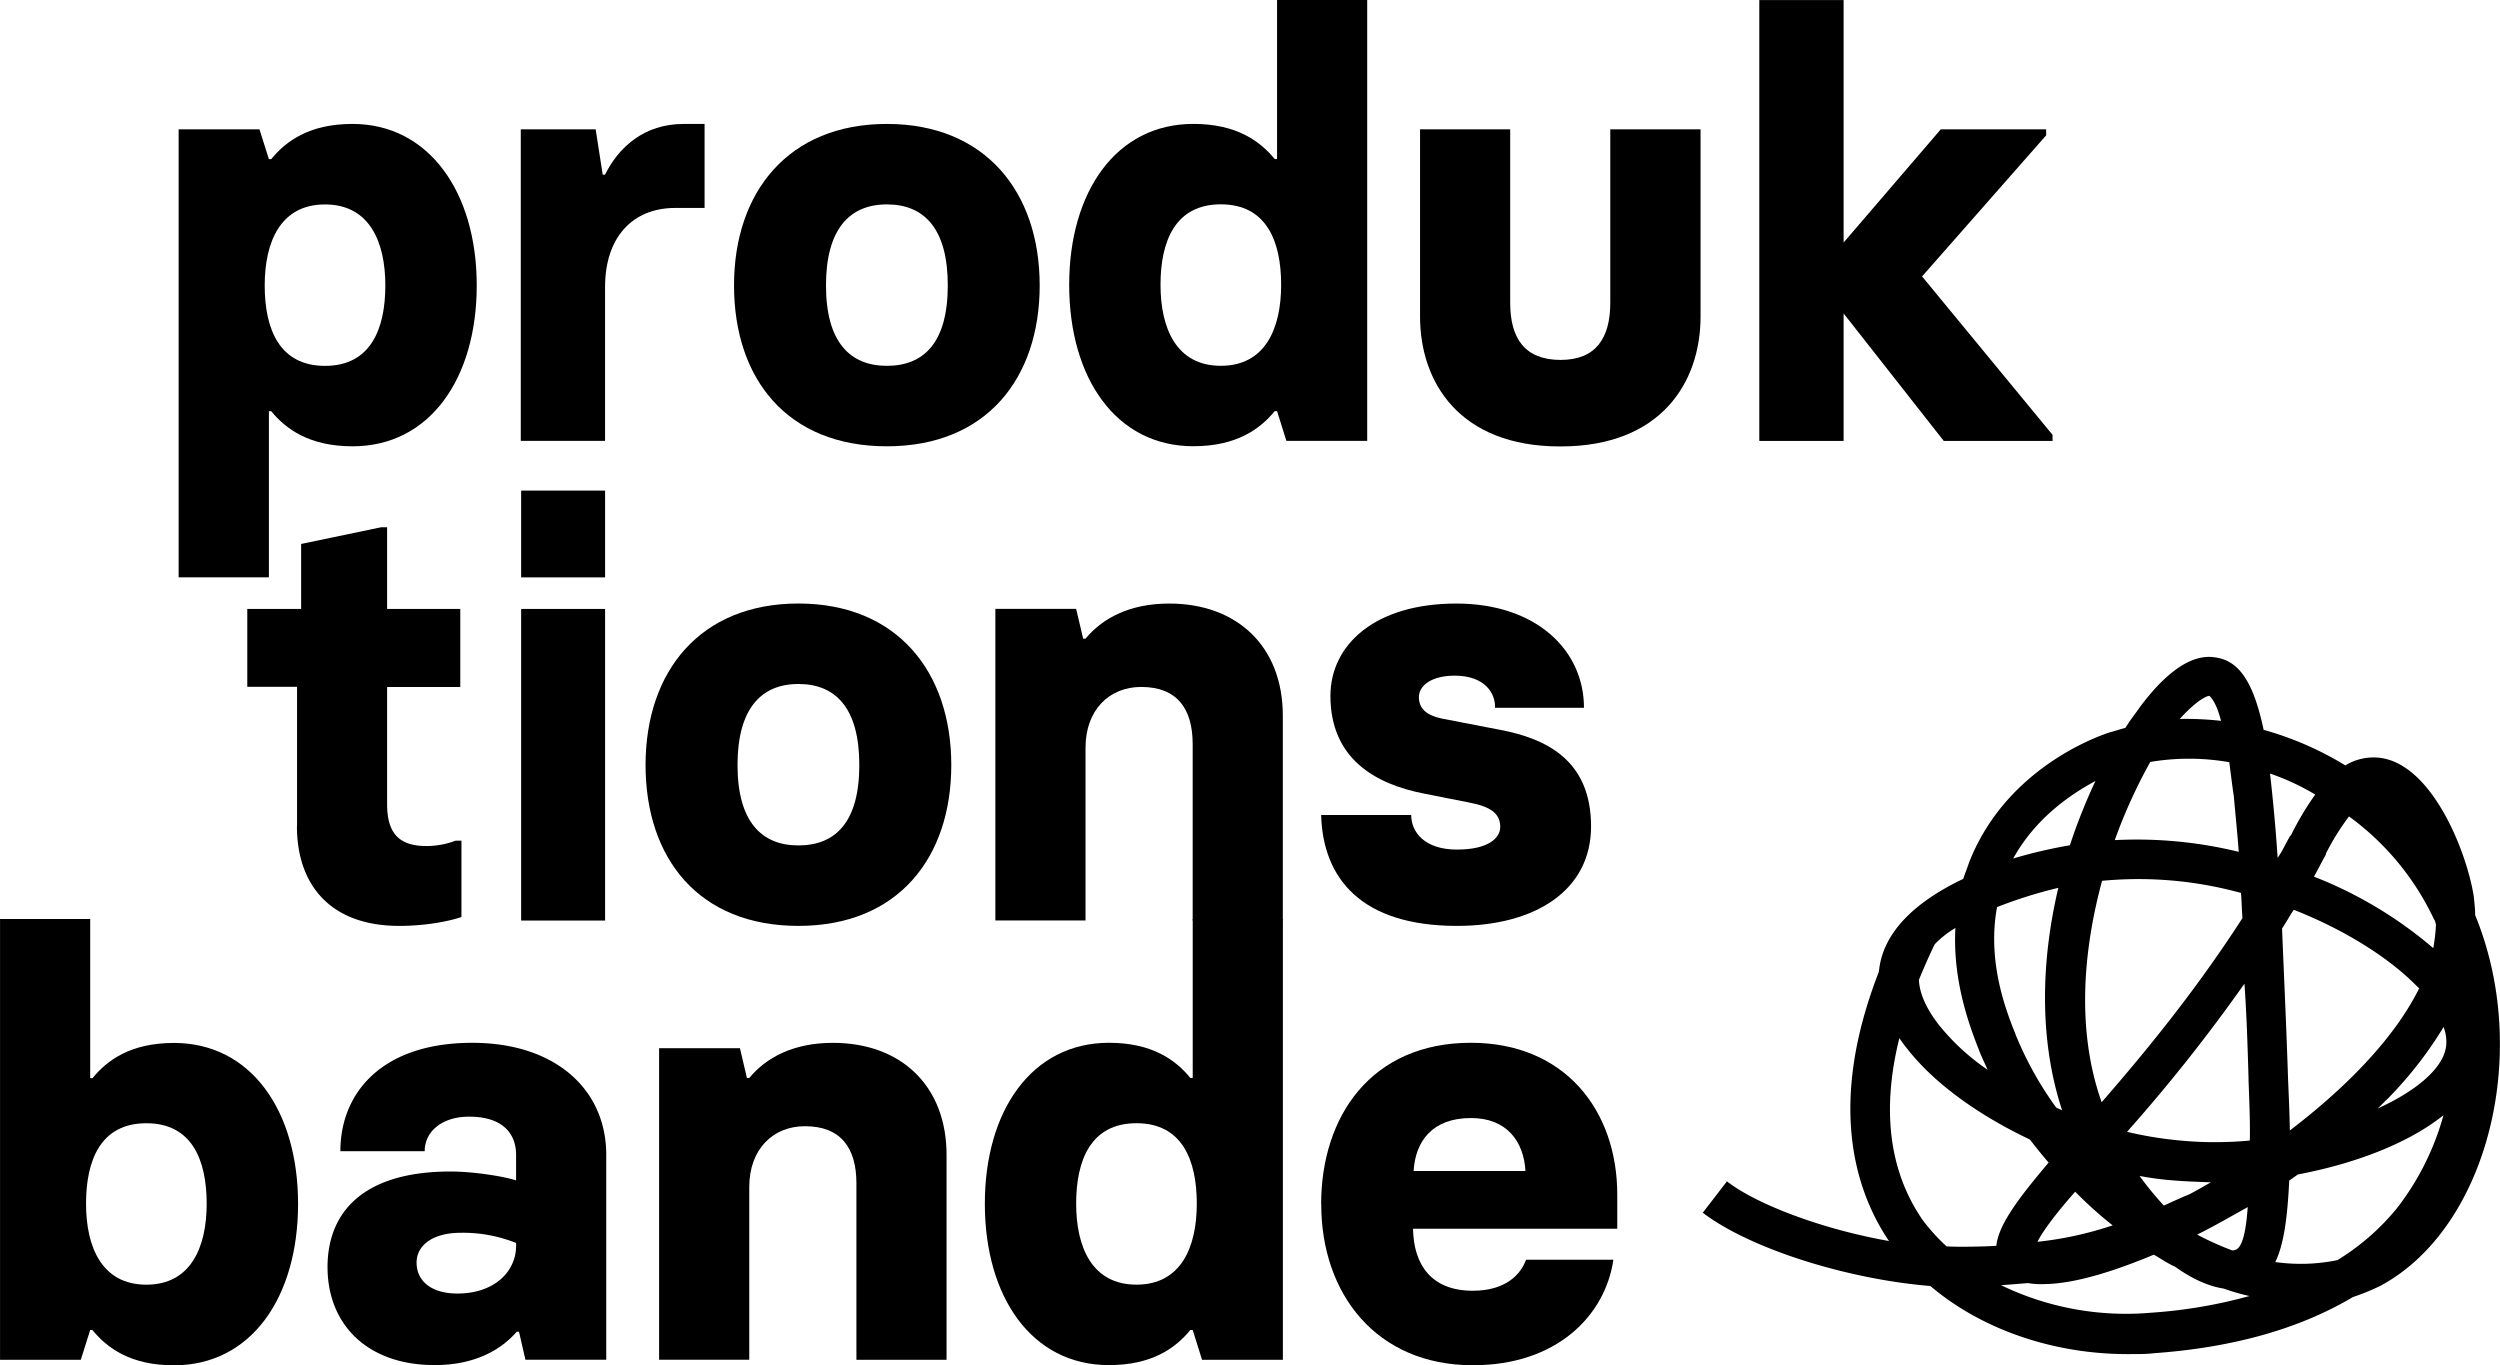
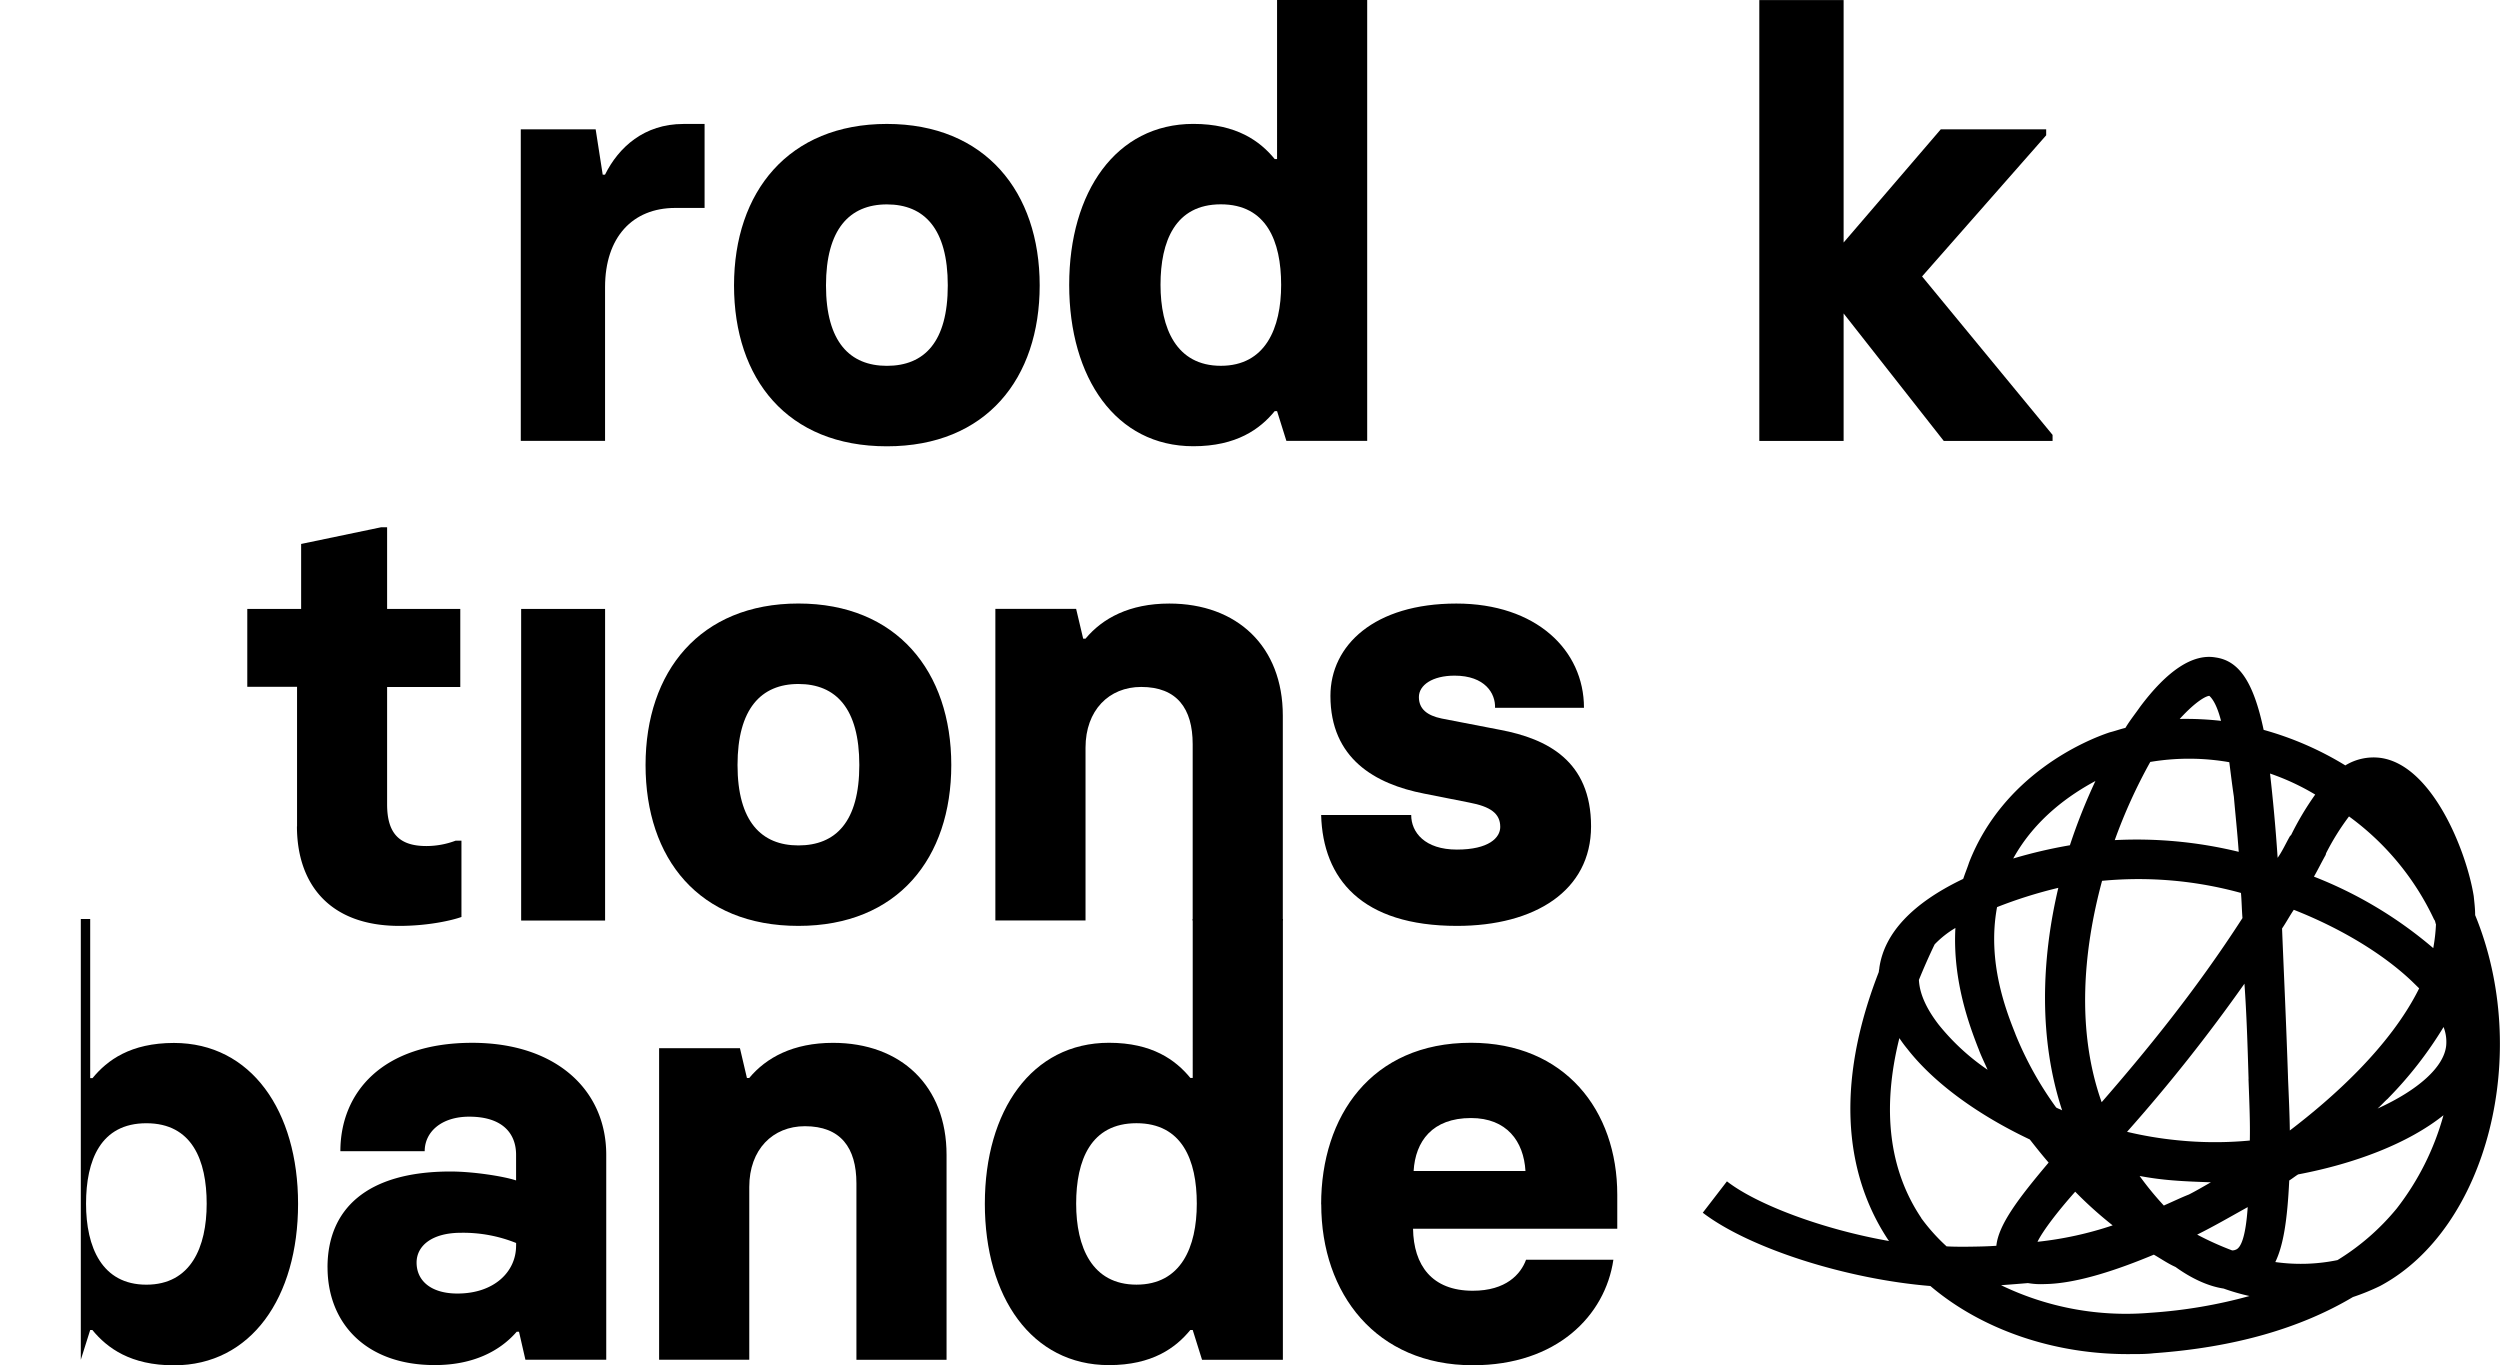
<svg xmlns="http://www.w3.org/2000/svg" viewBox="0 0 734.48 401.07">
  <defs>
    <style>.cls-1{fill:none;}.cls-2{clip-path:url(#clip-path);}</style>
    <clipPath id="clip-path">
      <rect class="cls-1" x="0.01" y="0.01" width="603.04" height="401.05" />
    </clipPath>
  </defs>
  <title>Element 784</title>
  <g id="Ebene_2" data-name="Ebene 2">
    <g id="Ebene_1-2" data-name="Ebene 1">
      <path d="M631.89,385.67a84.36,84.36,0,0,1-44-8.09q4.22-.31,7.9-.62a22.33,22.33,0,0,0,4.92.29c9.67-.11,22.1-4.48,32.07-8.64,2.12,1.21,4.07,2.59,6.37,3.62,4.79,3.46,9.73,5.69,14.14,6.34a61.67,61.67,0,0,0,7.59,2.19,145,145,0,0,1-28.95,4.91m-67.48-27.85c-9.48-14.13-11.63-32-6.43-52.83a36.08,36.08,0,0,0,2.32,3.14c8,10.27,21.15,19.61,36,26.64,1.78,2.26,3.57,4.53,5.53,6.79-9,10.65-14.72,18.28-15.36,24.44-3,.21-5.8.24-9,.28-1.93,0-3.69,0-5.62-.11a55.31,55.31,0,0,1-7.48-8.35M581.23,308c.73,2.1,1.81,4.2,2.71,6.29A66,66,0,0,1,569.54,301c-2.68-3.49-5.55-8.2-5.78-13.12,1.37-3.36,2.91-6.89,4.62-10.43a28.54,28.54,0,0,1,6.1-4.82c-.87,15.83,4.39,29.3,6.75,35.43m34.4-78.63a168.14,168.14,0,0,0-7.51,18.9,142.22,142.22,0,0,0-16.65,3.89c6.54-11.85,16.83-18.83,24.17-22.78m33.45-25c.36.35,2,1.73,3.43,7.34a93.34,93.34,0,0,0-12.14-.56c4.86-5.33,7.83-6.77,8.71-6.78m31.1,29a85.55,85.55,0,0,0-7.07,11.86l-.35.35c-1.21,2.12-2.23,4.42-3.62,6.37-.64-9.66-1.44-17.74-2.23-24.76a70,70,0,0,1,13.26,6.17M668.45,370.82c2.4-4.95,3.55-12.35,4.11-24,.87-.54,1.74-1.25,2.62-1.79,16.84-3.19,32.41-9.17,42.69-17.38a78.51,78.51,0,0,1-13.74,27.41,69.49,69.49,0,0,1-17.4,15.15,53.5,53.5,0,0,1-18.27.57M620.69,360a103.59,103.59,0,0,1-22.09,4.83c1.54-3.18,5.87-8.86,11.08-14.72a114.84,114.84,0,0,0,11,9.89m80.94-37.34a114,114,0,0,0,16.28-20.93,12,12,0,0,1,.77,5.44c-.63,6.34-8.28,13.11-20.17,18.52,1.22-1.07,2.08-2.13,3.13-3m-29.43-6.16c-.55-16.52-1.24-30.92-1.75-43.75,1.21-1.77,2.24-3.72,3.45-5.49,14.3,5.63,26.52,13.22,34.7,21l2.13,2.08c-8.58,17.33-25.81,32.47-38,41.76-.05-4.57-.29-9.84-.54-15.64m-11.6.49c.26,7,.51,13,.39,18.1a108.69,108.69,0,0,1-21.45-.1,110.64,110.64,0,0,1-14.62-2.46A493.29,493.29,0,0,0,659.4,289c.63,8.78.92,18.1,1.21,27.94m-17.53,34h0c-2.28.9-4.55,2-7,3.07-.18,0-.17.18-.35.18a90.58,90.58,0,0,1-7.13-8.7,91.86,91.86,0,0,0,9.68,1.29c3.7.31,7.56.44,11.26.57-1.92,1.08-4,2.33-6.46,3.59m-25.52-92.16a113.21,113.21,0,0,1,40.82,3.56c.2,2.28.23,4.74.44,7.38-13.81,21.43-28.54,39.36-41.37,54.1-7.45-21-5.45-44.41.11-65m39.25,108.34a2.23,2.23,0,0,1-1.05.19,88.2,88.2,0,0,1-10.25-4.63c5.07-2.52,10-5.39,14.85-8.08-.6,8.8-2,12-3.54,12.52m26.57-116.5a71.68,71.68,0,0,1,6.73-10.8,78.85,78.85,0,0,1,25,30.29c.36.35.36,1.05.55,1.4a51.38,51.38,0,0,1-.8,7,122.51,122.51,0,0,0-35.05-21c1.21-2.12,2.24-4.24,3.44-6.37Zm-51.64-26.81a68.64,68.64,0,0,1,23.2.08c.39,3,.78,6.32,1.35,10.18.41,4.92,1,10.18,1.42,16.15a126.4,126.4,0,0,0-36.42-3.44,154.41,154.41,0,0,1,10.45-23M592.08,303.7c-2.72-6.82-8.34-21.17-5.36-37.2a134.14,134.14,0,0,1,18-5.66c-5,21.15-5.8,44.37,1.12,65.38-.53-.34-1.24-.51-1.77-.86a101.42,101.42,0,0,1-12-21.65m135.11-34.82c0-1.93-.22-3.69-.42-5.62-2.09-13.16-12.23-38.7-27.55-40.63a15.86,15.86,0,0,0-10.17,2.23,94,94,0,0,0-24-10.44c-3-14.2-7.27-20.31-14.14-21.28-6.69-1.15-14.19,3.86-22.15,14.5-1.38,2-2.94,3.9-4.32,6.2-1.58.37-3,.91-4.56,1.29-7.18,2.37-31.32,12.5-41.38,38.28-.51,1.59-1.19,3.18-1.7,4.77-.18,0-.17.18-.35.18-14.51,7-22.84,15.74-24.3,25.95,0,.35-.17.88-.16,1.23-15,38.5-7.16,63.89,2.87,78.89l.18.17c-19.73-3.46-39-10.79-47.67-17.54l-7.1,9.22c13.84,10.56,42.42,19.54,66.87,21.53,15.09,12.83,36.63,20.31,59.3,20,2.11,0,4.22,0,6.33-.25,23.71-1.69,43.15-7.36,58.51-16.51a64.45,64.45,0,0,0,8-3.26c31.62-16.9,44.54-68.55,27.89-109" />
      <g class="cls-2">
-         <path d="M52.48,38H76.23L79,46.75h.68C84,41.48,90.85,36.41,103.59,36.41c22.36,0,36.47,20,36.47,47.44,0,27.3-13.77,47.27-36.47,47.27-12.74,0-19.6-5.08-23.92-10.32H79v48.82H52.48Zm60.73,45.86c0-12.78-4.64-23.8-17.72-23.8s-17.72,11-17.72,23.8,4.3,23.63,17.72,23.63,17.72-10.86,17.72-23.63" />
        <path d="M153,38h22l2.07,13.31h.68c4-8.06,11.52-14.89,23-14.89H207V61.09h-8.61c-12.55,0-20.63,8.59-20.63,23.29v45.15H153Z" />
        <path d="M215.65,83.85c0-27.47,16-47.44,44.91-47.44s44.89,20,44.89,47.44c0,27.3-15.65,47.27-44.89,47.27s-44.91-19.77-44.91-47.27m62.8,0c0-16.62-6.88-23.8-17.89-23.8s-17.89,7.34-17.89,23.8c0,16.64,7.05,23.63,17.89,23.63,11,0,17.89-7,17.89-23.63" />
        <path d="M314.12,83.67c0-27.3,13.77-47.27,36.47-47.27,12.72,0,19.62,5.08,23.92,10.34h.68V0h26.48V129.53H377.93l-2.74-8.75h-.68c-4.3,5.25-11.2,10.32-23.92,10.32-22.7,0-36.47-20-36.47-47.44m62.27,0c0-12.78-4.3-23.63-17.72-23.63S340.95,70.9,340.95,83.67s4.64,23.8,17.72,23.8,17.72-11,17.72-23.8" />
-         <path d="M499.61,38V93c0,19.43-11.69,38.16-41.11,38.16h-.19c-29.41,0-41.11-18.73-41.11-38.16V38h26.48V88.93c0,10.49,4.3,16.81,14.81,16.81,10.3,0,14.6-6.31,14.6-16.81V38Z" />
      </g>
      <polygon points="516.87 0.01 516.87 129.54 529.27 129.54 541.64 129.54 541.64 92.09 571.06 129.54 603.03 129.54 603.03 127.77 564.69 81.21 601.15 39.75 601.15 38 570.18 38 541.64 71.25 541.64 0.01 516.87 0.01" />
      <g class="cls-2">
        <path d="M87.27,242.78v-41H72.65V178.9H88.47V159.81L112,154.9h1.73v24h21.5v22.93h-21.5V236.3c0,8.59,3.61,12.26,11.54,12.26a24.3,24.3,0,0,0,8.59-1.58h1.71V269.4c-2.76,1-9.79,2.62-18.23,2.62-20.82,0-30.1-12.61-30.1-29.24" />
      </g>
      <rect x="153.11" y="178.9" width="24.66" height="91.55" />
-       <rect x="153.11" y="144.13" width="24.66" height="25.5" />
      <g class="cls-2">
        <path d="M189.66,224.75c0-27.47,16-47.44,44.91-47.44s44.91,20,44.91,47.44c0,27.3-15.67,47.27-44.91,47.27s-44.91-19.77-44.91-47.27m62.8,0c0-16.62-6.88-23.8-17.89-23.8s-17.89,7.34-17.89,23.8c0,16.64,7.05,23.63,17.89,23.63,11,0,17.89-7,17.89-23.63" />
        <path d="M292.43,178.89h23.73l2.07,8.75h.68c5-6,12.91-10.32,24.62-10.32,19.94,0,33.35,12.61,33.35,32.91v60.21H350.4V218.63c0-10.49-4.64-16.81-15.13-16.81-9.45,0-16.35,6.83-16.35,17.85v50.76H292.43Z" />
        <path d="M388.12,239.45h26.48c0,5.08,4,10.15,13.42,10.15s12.74-3.5,12.74-6.65c0-4-2.93-6-9.13-7.17l-13.23-2.62c-14.45-2.81-27.53-10.32-27.53-28.71,0-14.89,12.91-27.13,37-27.13,23.4,0,37.49,13.65,37.49,30.63H439.23c.17-4.2-2.93-9.45-11.88-9.45-6.54,0-10.49,2.79-10.49,6.29s2.41,5.42,6.71,6.31l17.21,3.33c13.77,2.62,26.66,9.09,26.66,28.35,0,18.9-16.5,29.24-39.39,29.24-28,0-39.39-13.82-39.91-32.57" />
-         <path d="M27.19,390.74H26.5l-2.76,8.75H0V270H26.5v46.75h.68c4.32-5.27,11.18-10.34,23.92-10.34,22.7,0,36.47,20,36.47,47.27,0,27.47-13.77,47.44-36.47,47.44-12.74,0-19.6-5.08-23.92-10.32m33.54-37.11C60.73,340.86,56.43,330,43,330s-17.72,10.86-17.72,23.63,4.66,23.8,17.72,23.8,17.72-11,17.72-23.8" />
+         <path d="M27.19,390.74H26.5l-2.76,8.75V270H26.5v46.75h.68c4.32-5.27,11.18-10.34,23.92-10.34,22.7,0,36.47,20,36.47,47.27,0,27.47-13.77,47.44-36.47,47.44-12.74,0-19.6-5.08-23.92-10.32m33.54-37.11C60.73,340.86,56.43,330,43,330s-17.72,10.86-17.72,23.63,4.66,23.8,17.72,23.8,17.72-11,17.72-23.8" />
        <path d="M96.22,372.36c0-17,11.37-28.18,36.12-28.18,6.71,0,15.67,1.41,19.28,2.62v-7.53c0-6.29-4-11.2-13.77-11.2-8.25,0-13.08,4.54-13.08,10.15H100c0-17.15,12.21-31.85,38.73-31.85,24.58,0,39.38,13.82,39.38,32.89v60.21H154.36l-1.88-8.21h-.68c-5,5.76-12.91,9.79-24.09,9.79-20.31,0-31.48-12.43-31.48-28.71m55.4-6.29v-.87a41.72,41.72,0,0,0-16.18-3c-8.59,0-13.06,3.86-13.06,8.76,0,5.25,4.13,9.09,12,9.09,10.86,0,17.23-6.46,17.23-14" />
        <path d="M193.64,307.95h23.75l2.05,8.75h.68c5-6,12.91-10.32,24.62-10.32,19.94,0,33.35,12.61,33.35,32.91v60.21H251.61V347.66c0-10.49-4.64-16.79-15.13-16.79-9.45,0-16.35,6.83-16.35,17.85v50.76H193.64Z" />
        <path d="M289.34,353.63c0-27.3,13.77-47.27,36.47-47.27,12.72,0,19.6,5.08,23.9,10.32h.7V270H376.9V399.49H353.15l-2.74-8.75h-.7c-4.3,5.25-11.18,10.32-23.9,10.32-22.7,0-36.47-20-36.47-47.44m62.27,0c0-12.78-4.3-23.63-17.72-23.63s-17.72,10.86-17.72,23.63,4.64,23.8,17.72,23.8,17.72-11,17.72-23.8" />
        <path d="M388.14,353.8c0-25.9,14.77-47.44,44-47.44,27.53,0,43,19.79,43,44.64v10h-60c.17,10.69,5.49,18.21,17.55,18.21,9.81,0,14.11-4.89,15.65-9.11H474c-2.41,16.46-16.67,31-41.28,31-28.39,0-44.55-21-44.55-47.27m60-9.79c-.51-8.75-5.51-15.57-16-15.57-11.37,0-16.35,6.83-16.86,15.57Z" />
      </g>
    </g>
  </g>
</svg>